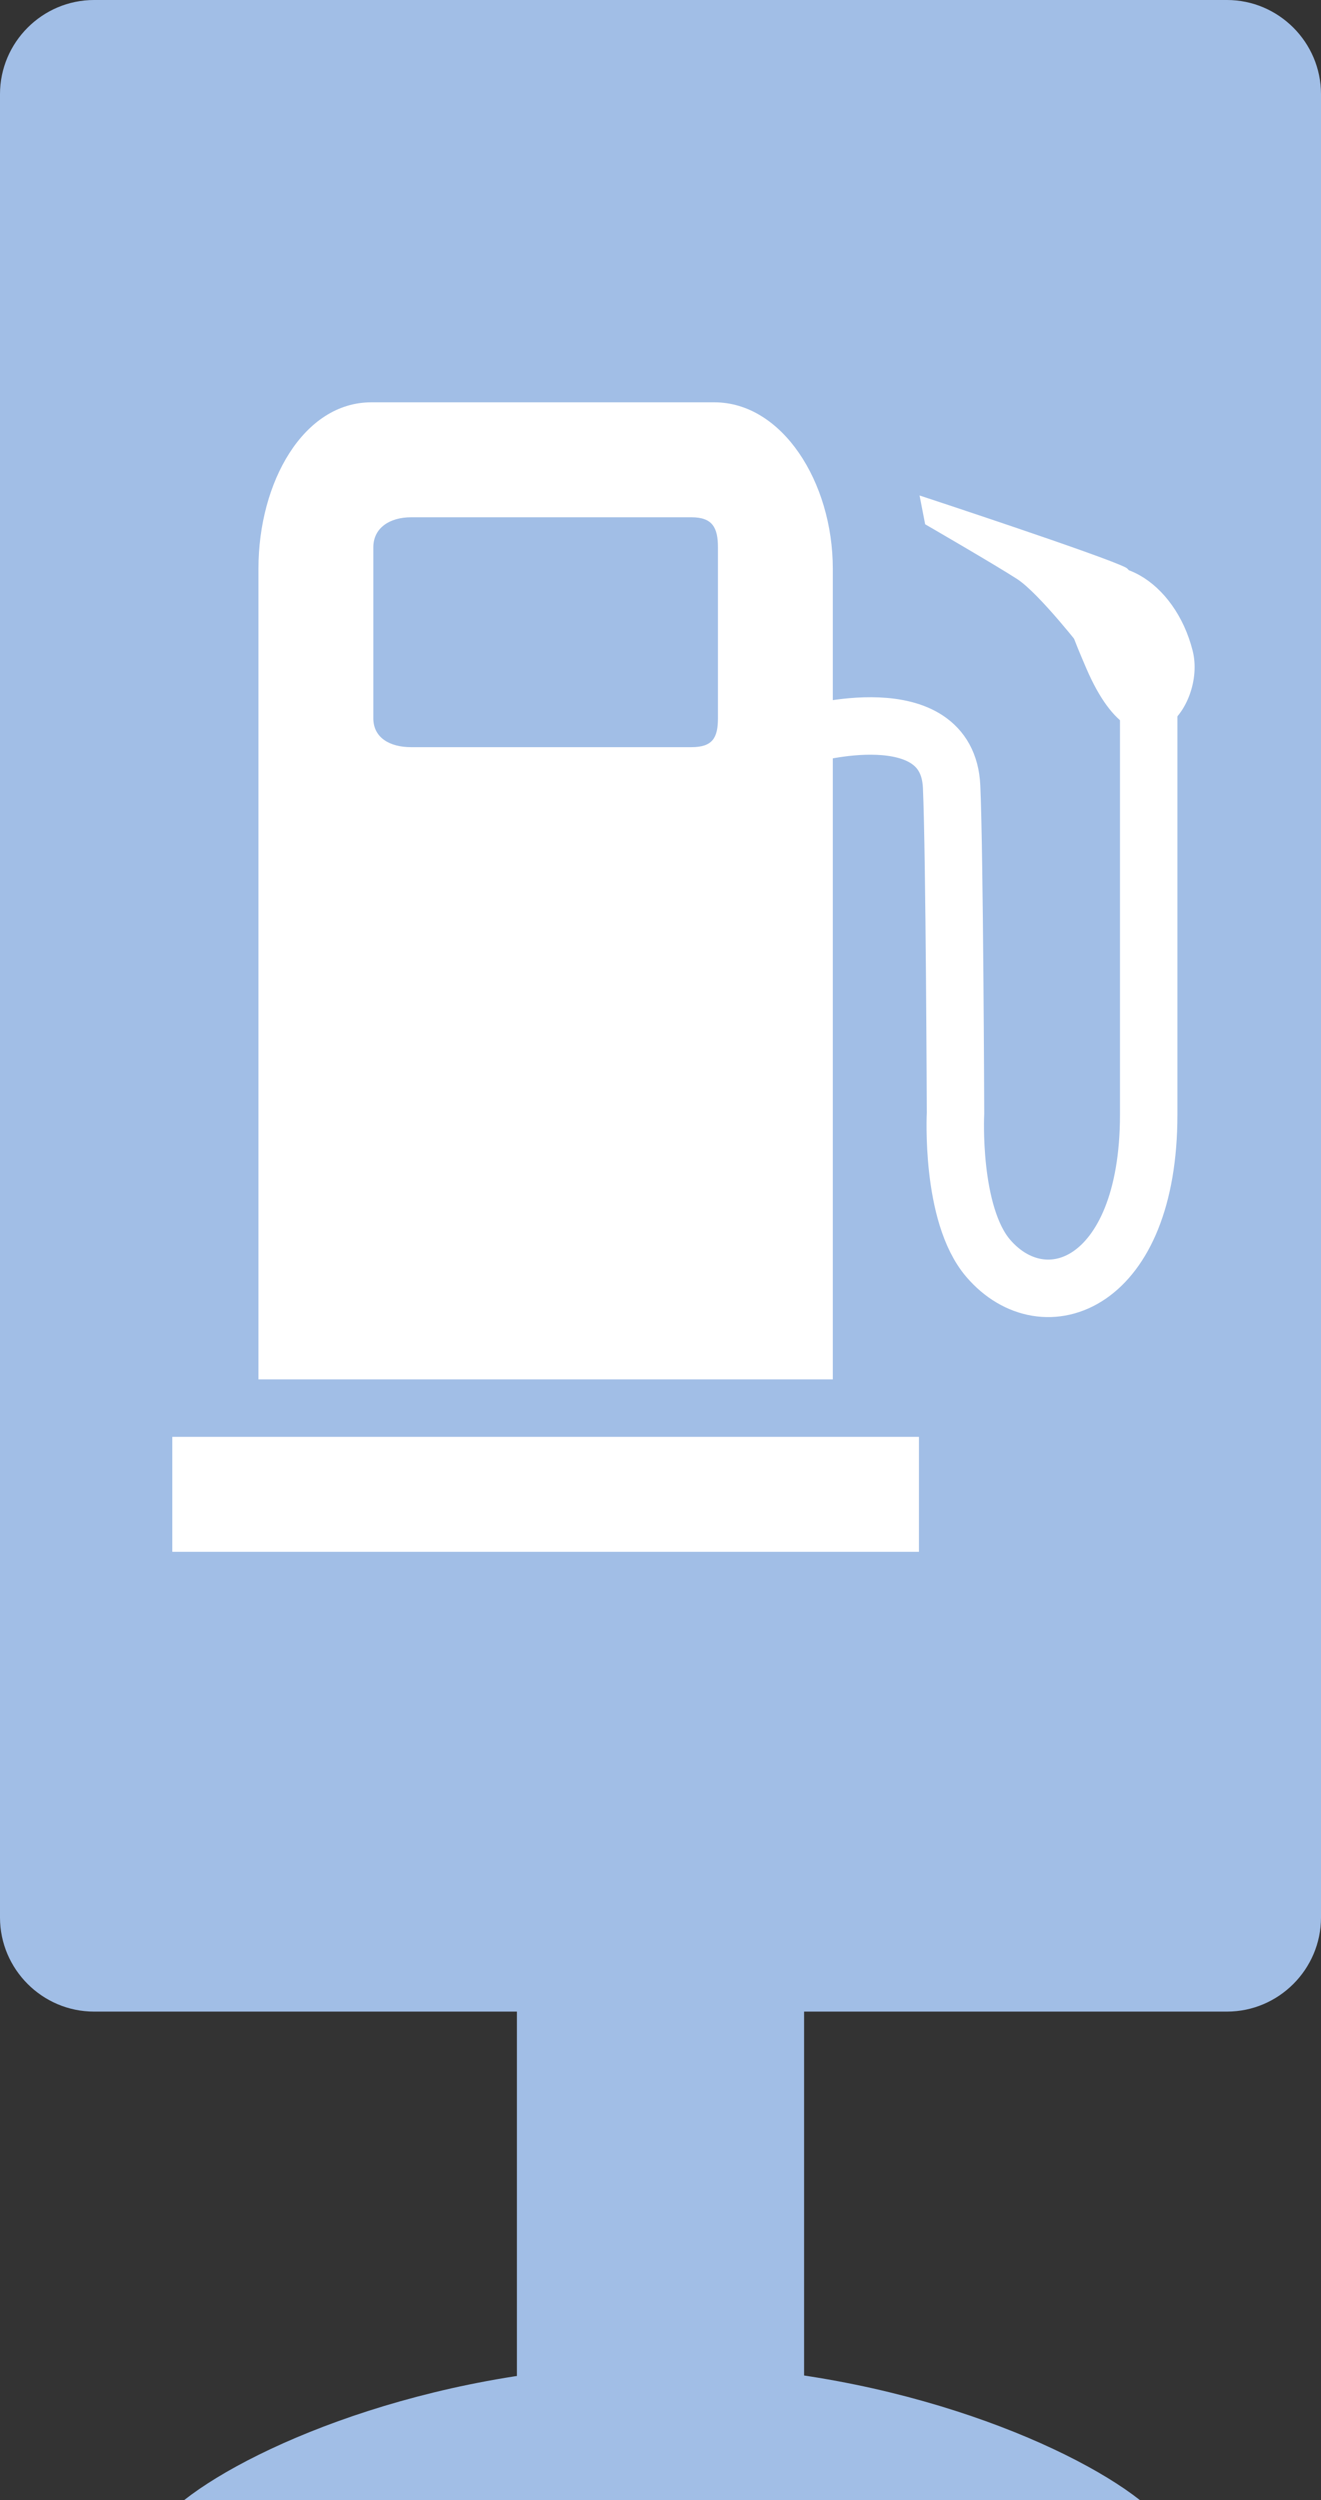
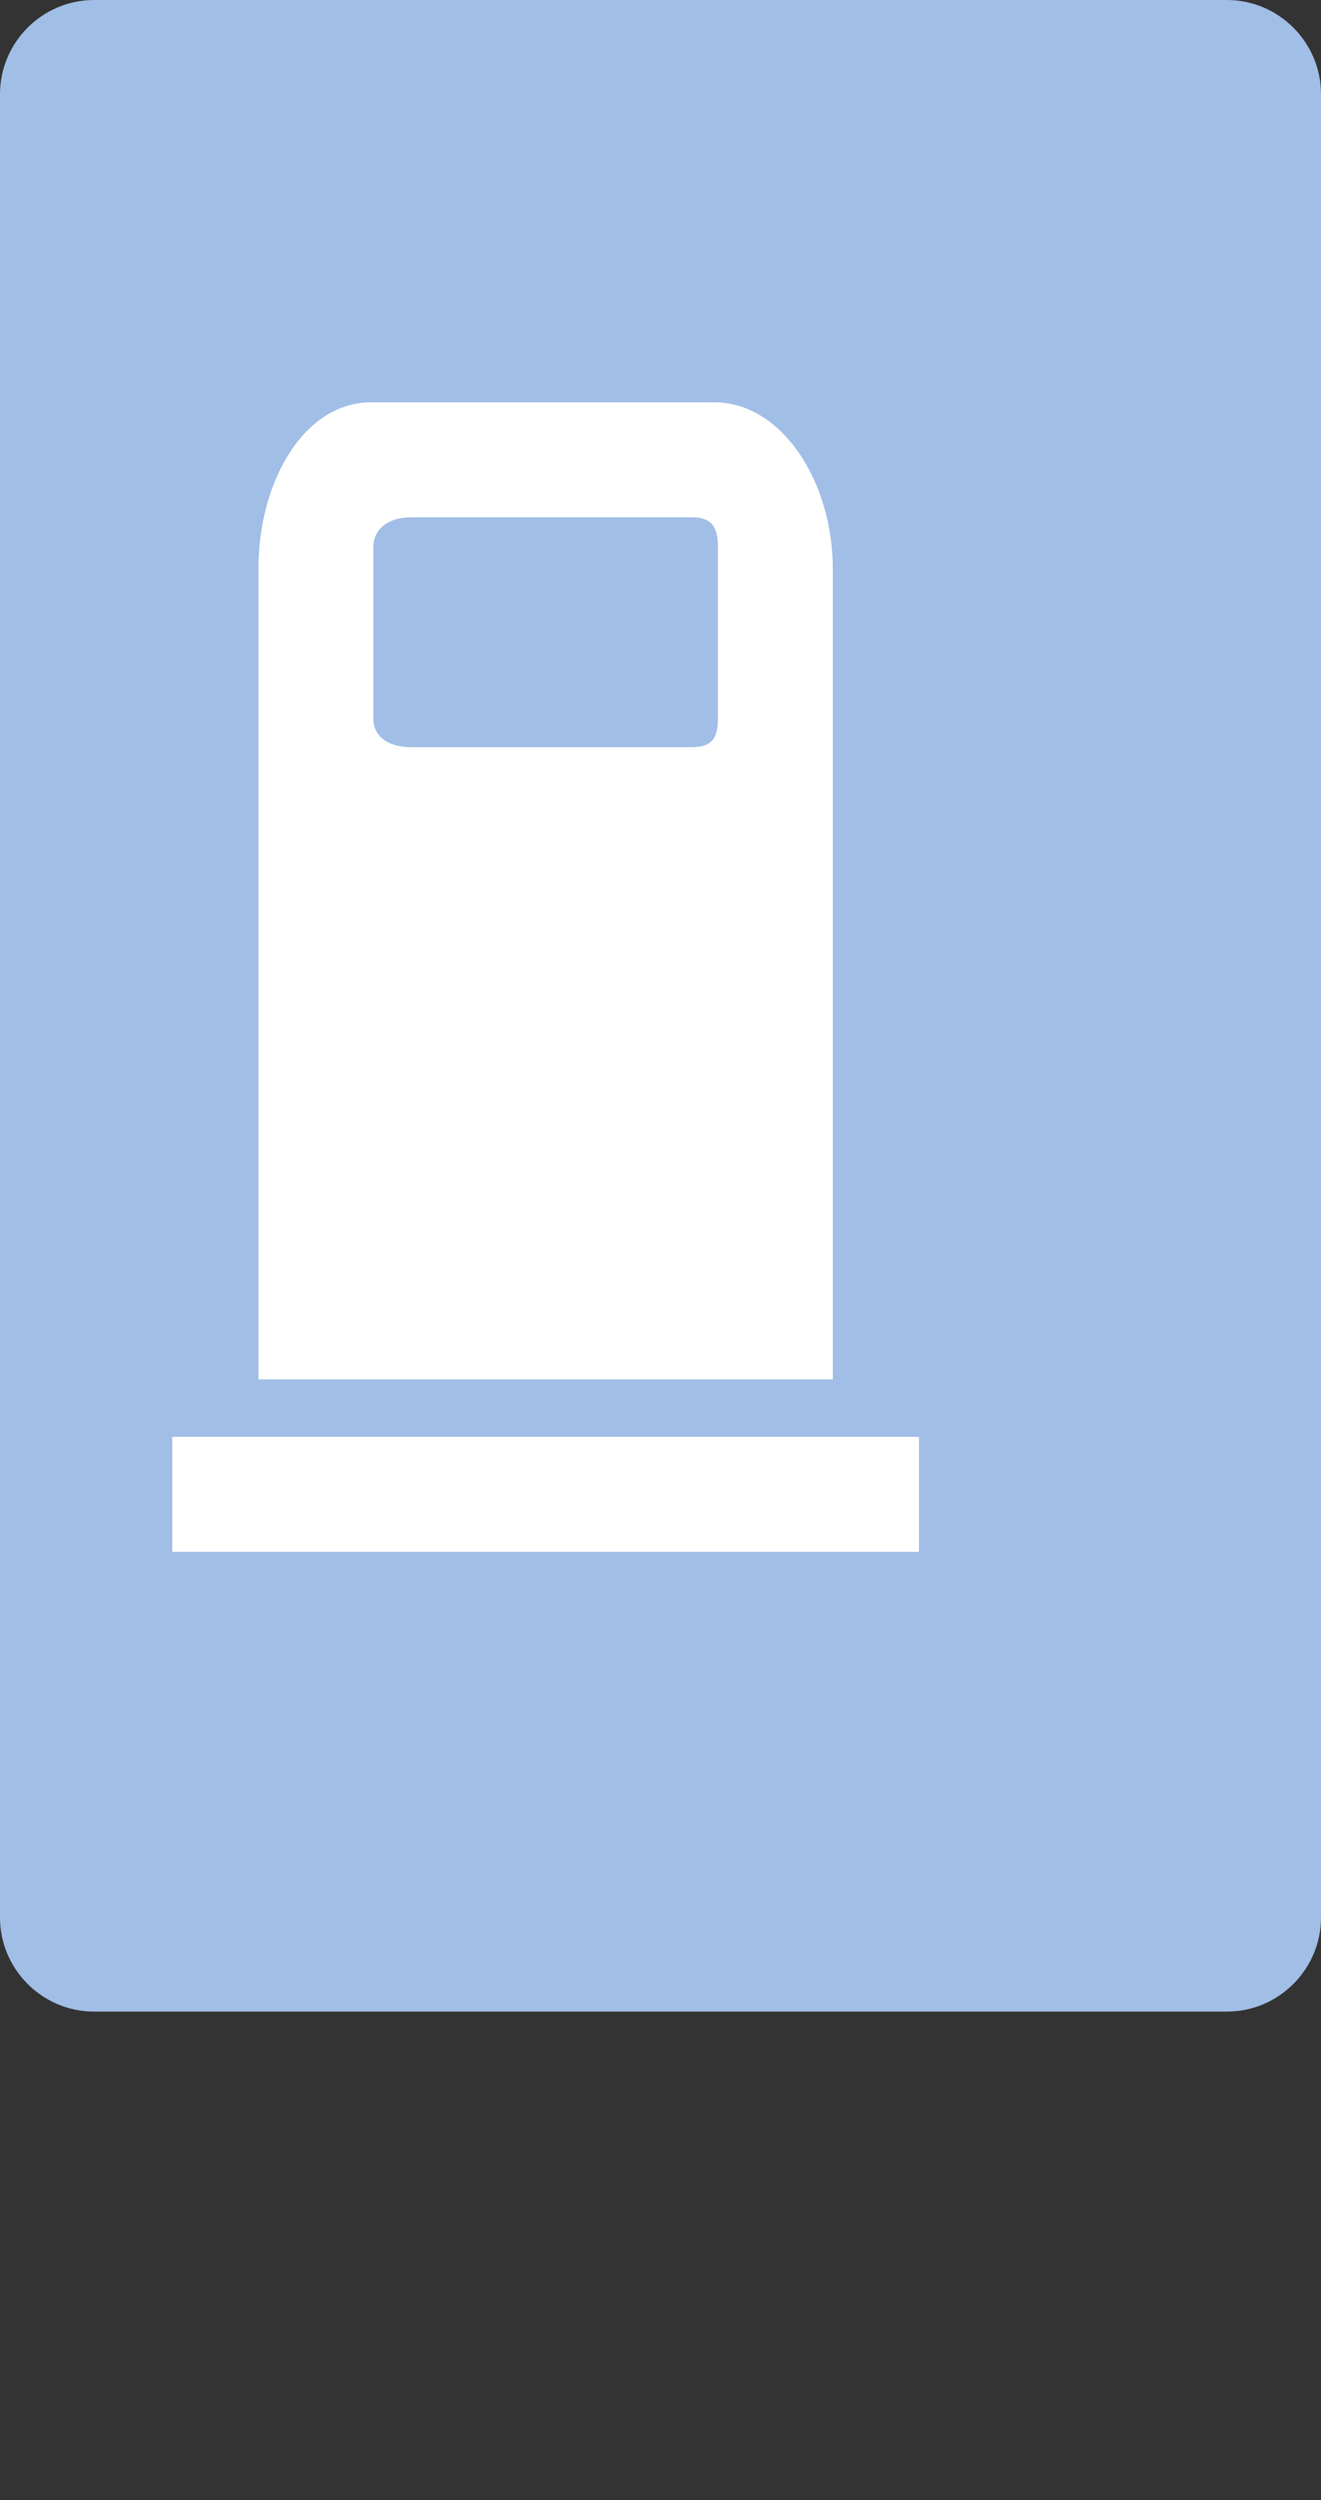
<svg xmlns="http://www.w3.org/2000/svg" version="1.1" id="Ebene_1" x="0px" y="0px" width="46px" height="87px" viewBox="0 0 46 87" enable-background="new 0 0 46 87" xml:space="preserve">
  <rect x="0" y="0" width="46" height="87" fill="#333333" stroke="none" />
  <rect x="2" y="2" fill="#A1BEE6" width="42" height="65" />
  <g>
    <g>
      <path fill="#A1BEE6" d="M3.276,0C1.474,0,0,1.474,0,3.276v63.449C0,68.526,1.474,70,3.276,70h39.449    C44.526,70,46,68.526,46,66.725V3.276C46,1.474,44.526,0,42.725,0H3.276z M43,62.725C43,64.526,41.526,66,39.725,66H6.276    C4.474,66,3,64.526,3,62.725V6.276C3,4.474,4.474,3,6.276,3h33.449C41.526,3,43,4.474,43,6.276V62.725z" />
    </g>
  </g>
-   <rect x="18" y="68" fill="#A1BEE6" width="10" height="17" />
-   <path fill="#A1BEE6" d="M39.696,87c-2.542-2-9.023-4.711-16.643-4.711S8.953,85,6.411,87H39.696z" />
  <g>
-     <path fill="none" stroke="#FFFFFF" stroke-width="2" stroke-miterlimit="10" d="M28.118,25.561c0,0,4.876-1.386,5.019,1.813   c0.104,2.345,0.136,11.36,0.136,11.36s-0.183,3.52,1.143,5.057C36.36,46.05,40,44.743,40,38.787V23" />
    <g>
-       <path fill="#FFFFFF" d="M41.53,22.642c0.503,1.98-1.85,4.918-3.7,0.621c-0.806-1.87-1.284-3.103,0.165-3.495    c0.568-0.154,1.159-0.05,1.696,0.254C40.522,20.492,41.226,21.439,41.53,22.642z" />
-       <path fill="#FFFFFF" d="M32.021,17.242c0,0,6.398,2.104,7.174,2.504c0.776,0.4-1.454,2.905-1.454,2.905s-1.551-2.003-2.326-2.504    c-0.776-0.501-3.199-1.903-3.199-1.903L32.021,17.242z" />
-     </g>
+       </g>
  </g>
  <rect x="6" y="50" fill="#FFFFFF" width="26" height="4" />
  <path fill="#FFFFFF" d="M24.876,14H12.93C10.573,14,9,16.771,9,19.786V48h20V19.786C29,16.771,27.232,14,24.876,14z M25,24.995  C25,25.675,24.813,26,24.076,26h-9.76C13.577,26,13,25.675,13,24.995v-5.949C13,18.365,13.577,18,14.316,18h9.76  C24.813,18,25,18.365,25,19.045V24.995z" />
</svg>